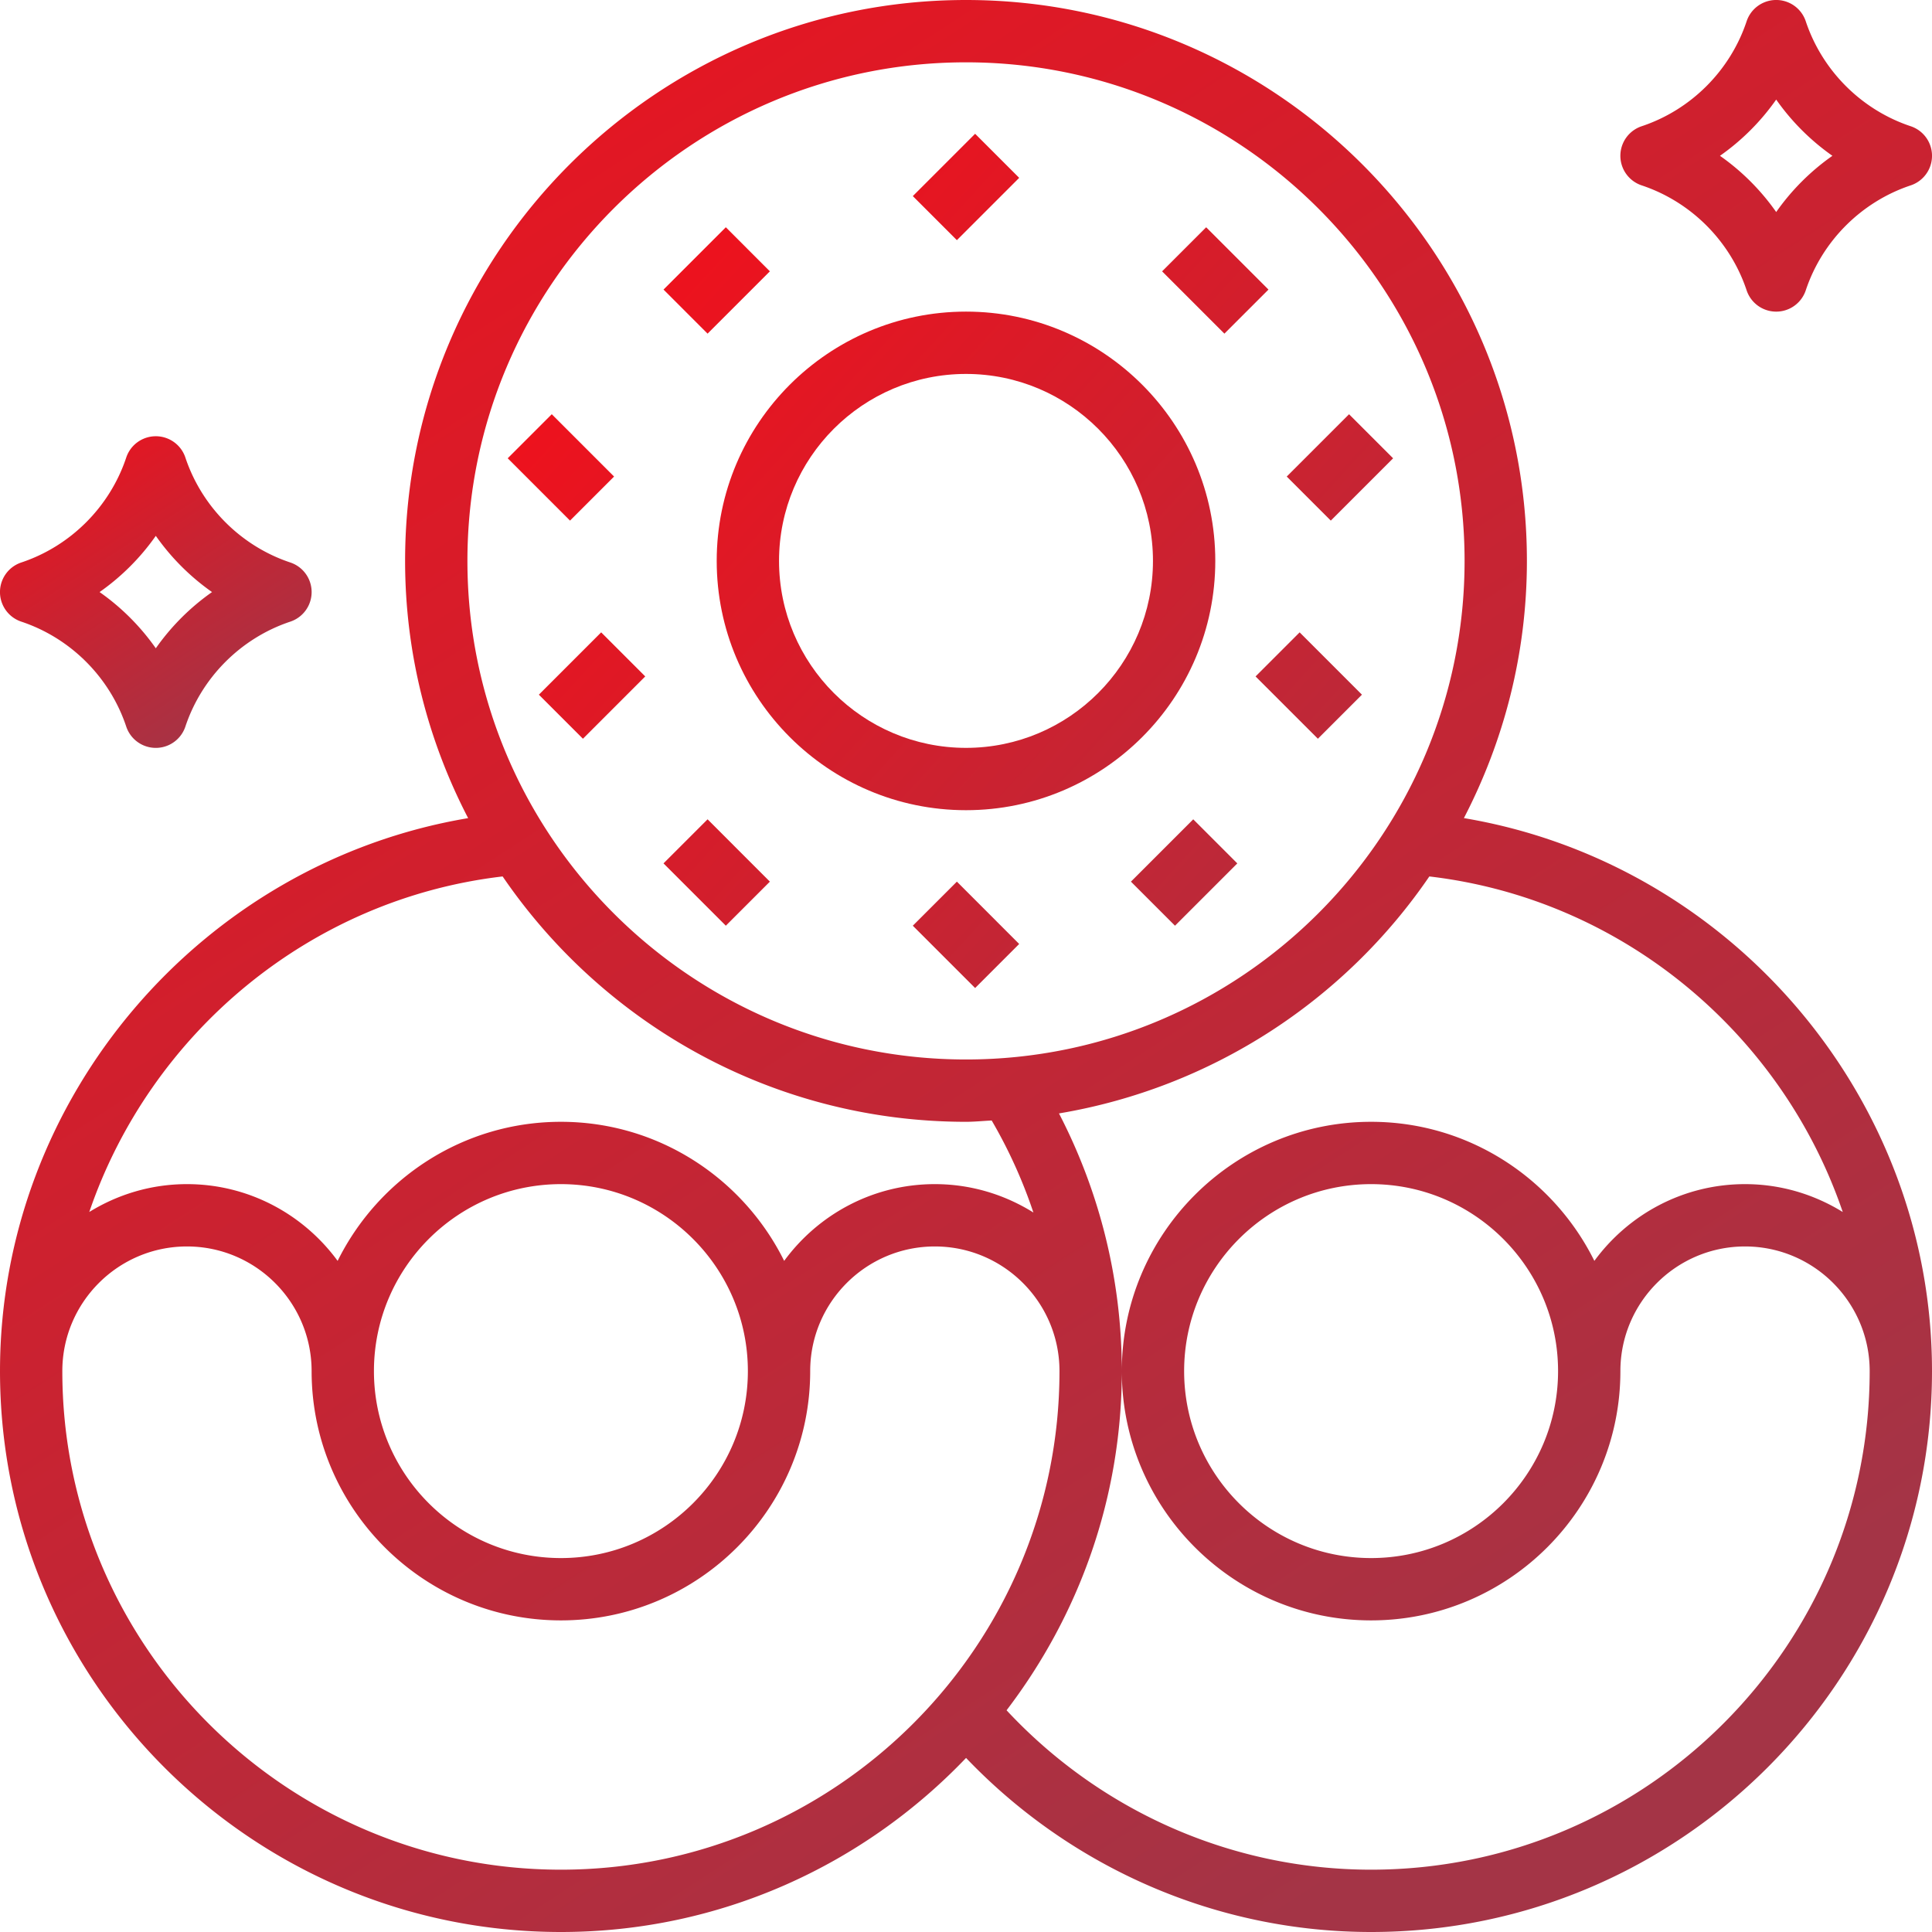
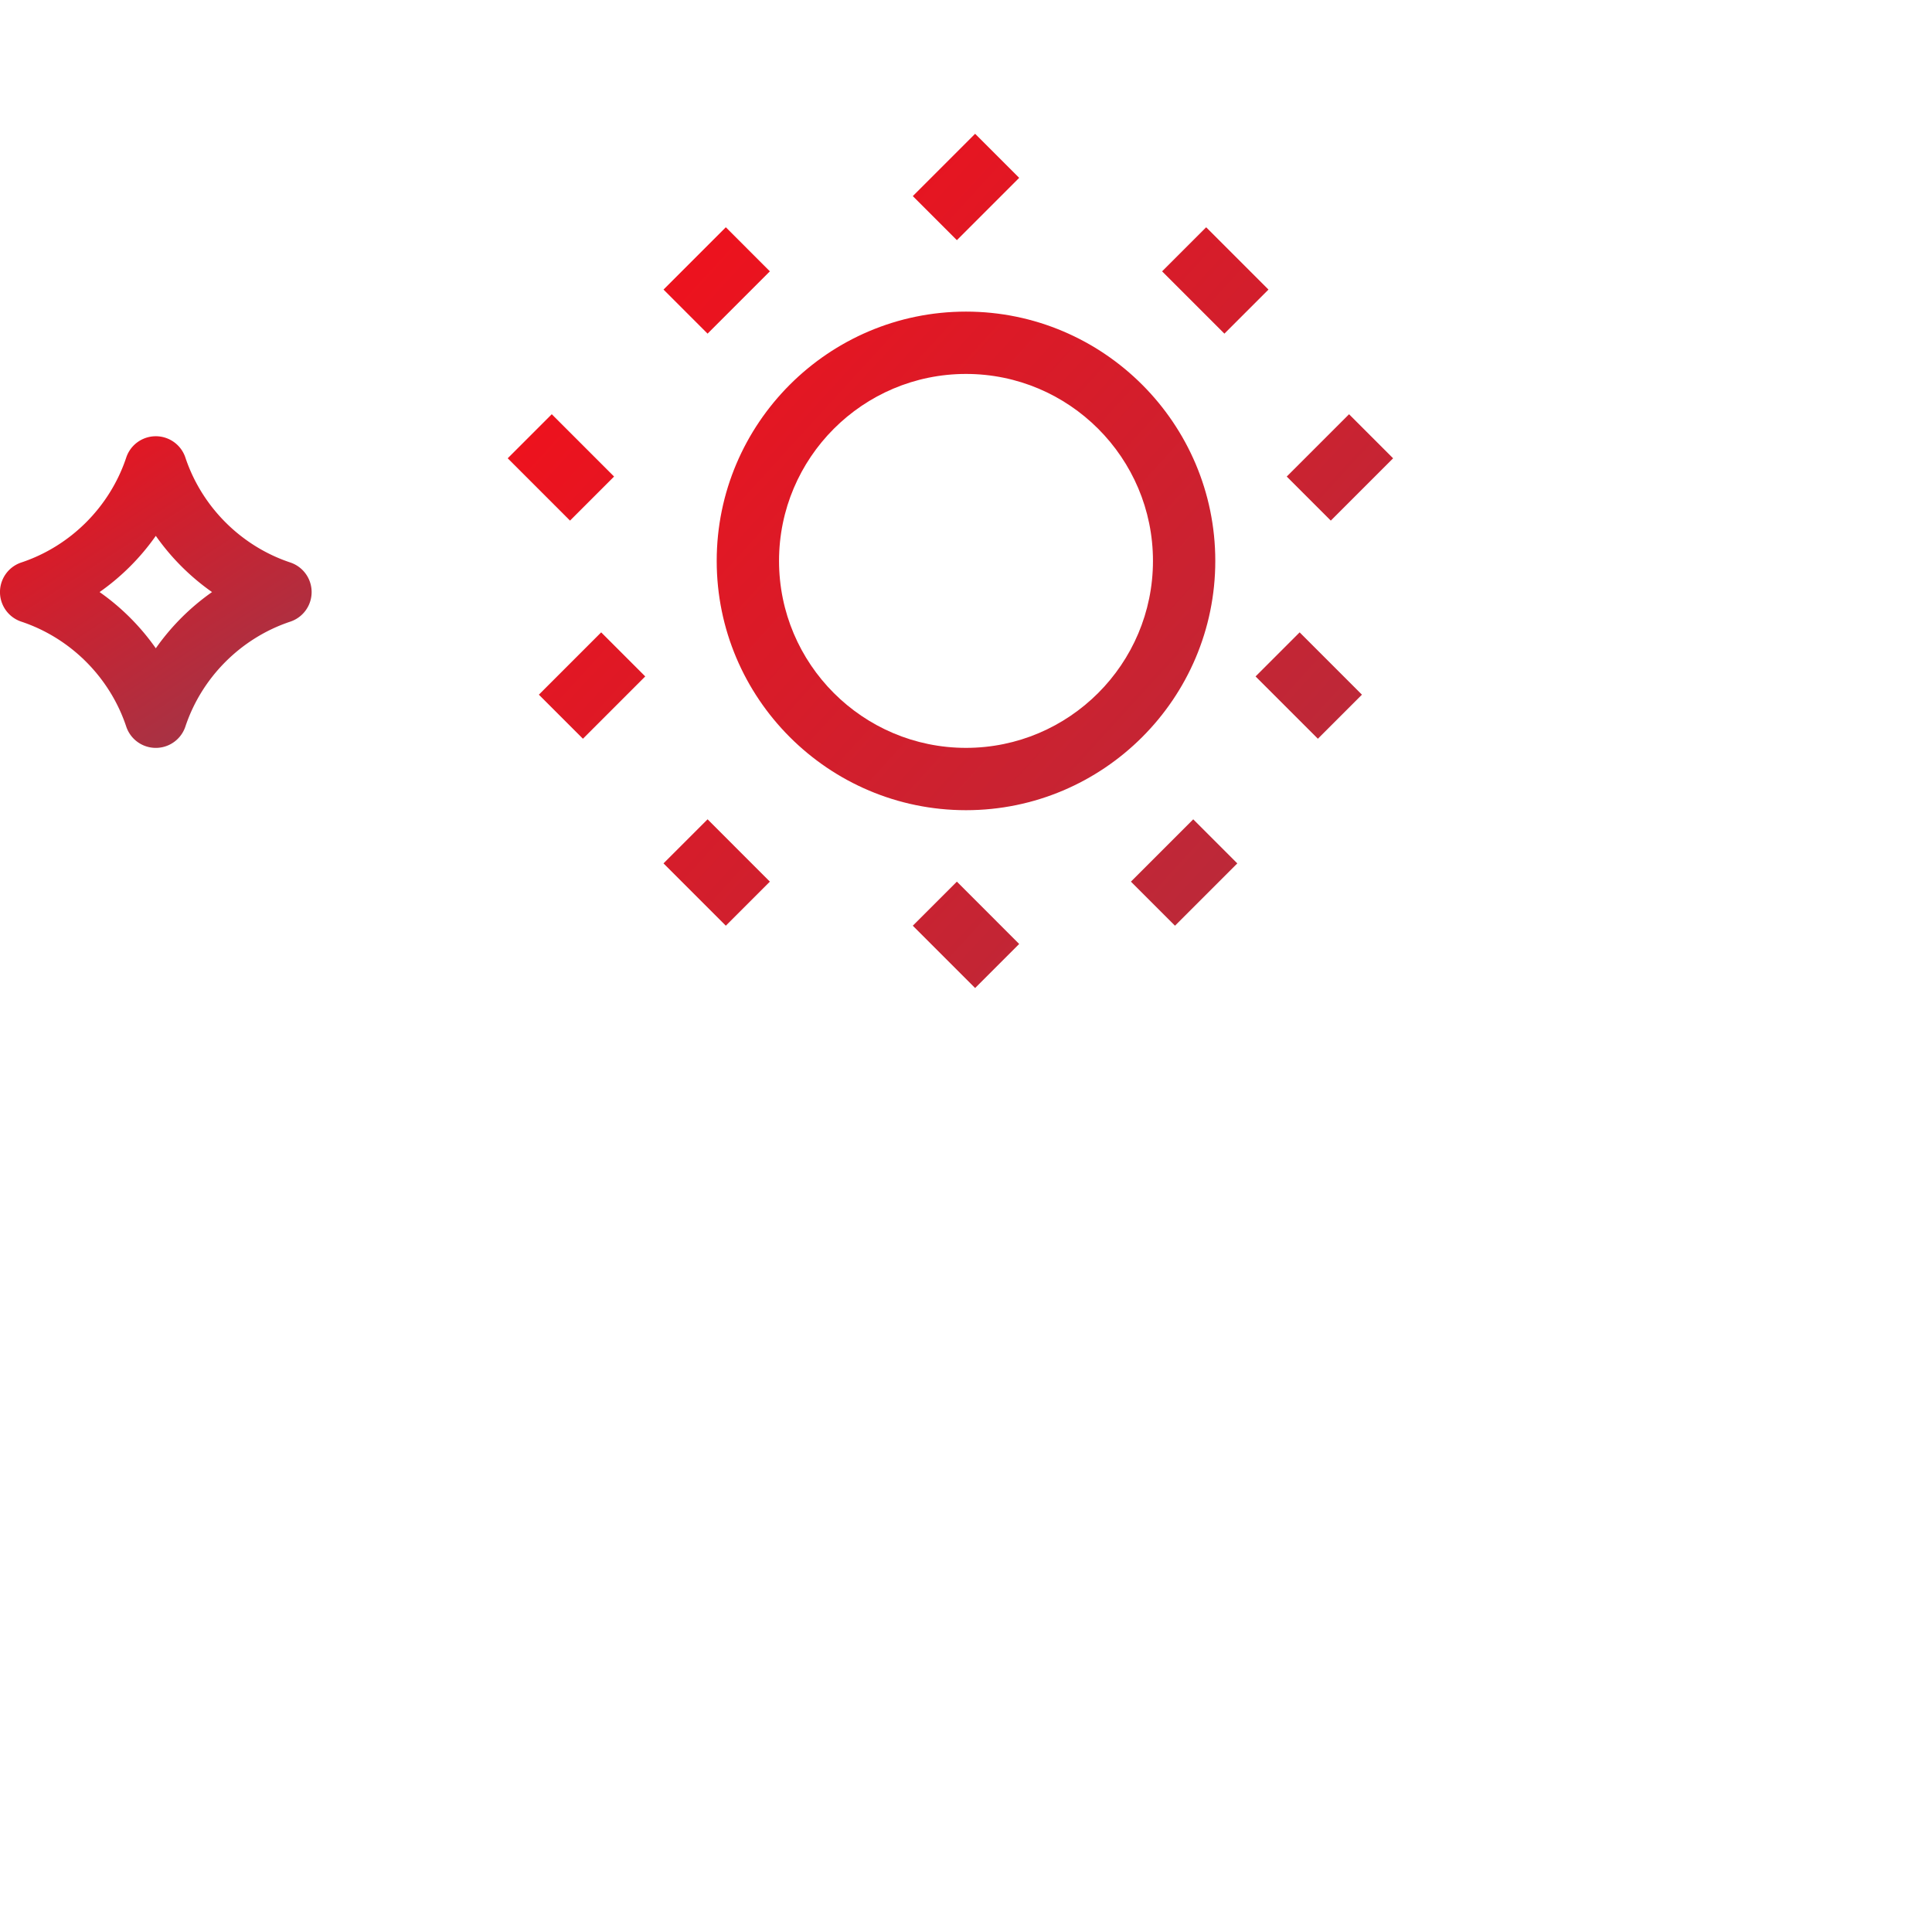
<svg xmlns="http://www.w3.org/2000/svg" height="496pt" viewBox="0 0 496 496" width="496pt">
  <linearGradient id="a" x1="0" y1="0" x2="65%" y2="100%">
    <stop offset="0%" stop-color="#f1101b" />
    <stop offset="100%" stop-color="#a43446" />
  </linearGradient>
  <g fill="url(#a)">
    <path d="M248 208c35.29 0 64-28.71 64-64s-28.71-64-64-64-64 28.71-64 64 28.71 64 64 64zm0-112c26.473 0 48 21.527 48 48s-21.527 48-48 48-48-21.527-48-48 21.527-48 48-48zm-13.656-45.656l15.996-15.996 11.312 11.312-15.996 15.996zm64 19.316l11.312-11.312 15.996 15.996-11.312 11.312zm31.996 52.684l16-15.996 11.312 11.312-15.996 15.996zm-8 51.316l11.316-11.316 15.996 16-11.312 11.312zm-32 52.684l16-16 11.312 11.316-16 15.996zm-119.996-152l15.996-16 11.312 11.316-15.996 15.996zm-40 43.312l11.312-11.312 15.996 16-11.312 11.312zm8 60.688l15.996-16 11.312 11.312-15.996 16zm31.996 43.312l11.316-11.312 15.996 16-11.312 11.312zm64 16l11.316-11.312 15.996 16-11.312 11.312zm0 0" />
-     <path d="M375.824 210.031C386.098 190.223 392 167.81 392 144 392 64.602 327.398 0 248 0S104 64.602 104 144c0 23.809 5.902 46.238 16.184 66.04C51.887 221.511 0 281.61 0 352c0 79.398 64.602 144 144 144 40.895 0 77.777-17.215 104.016-44.688C275.145 479.704 312.536 496 352 496c79.398 0 144-64.602 144-144 0-70.45-51.863-130.504-120.176-141.969zM248 16c70.574 0 128 57.426 128 128s-57.426 128-128 128-128-57.426-128-128S177.426 16 248 16zM129.04 225.008C154.991 263 198.616 288 248 288c2.223 0 4.39-.23 6.594-.336a126.954 126.954 0 0110.71 23.625C257.946 306.695 249.29 304 240 304c-15.879 0-29.945 7.785-38.68 19.703C190.848 302.586 169.121 288 144 288s-46.848 14.586-57.32 35.703C77.945 311.785 63.879 304 48 304c-9.2 0-17.777 2.648-25.078 7.152 15.598-45.68 56.414-80.32 106.117-86.144zM192 352c0 26.473-21.527 48-48 48s-48-21.527-48-48 21.527-48 48-48 48 21.527 48 48zm-48 128c-70.574 0-128-57.426-128-128 0-17.648 14.352-32 32-32s32 14.352 32 32c0 35.29 28.71 64 64 64s64-28.71 64-64c0-17.648 14.352-32 32-32s32 14.352 32 32c0 70.574-57.426 128-128 128zm208 0c-35.64 0-69.383-14.938-93.586-40.922C276.894 414.863 288 384.734 288 352c0-23.168-5.574-45.785-16.129-66.152 39.375-6.618 73.418-29.121 95.082-60.84 49.727 5.824 90.55 40.441 106.137 86.152-7.305-4.512-15.883-7.16-25.09-7.16-15.879 0-29.945 7.785-38.68 19.703C398.848 302.586 377.121 288 352 288c-35.29 0-64 28.71-64 64s28.71 64 64 64 64-28.71 64-64c0-17.648 14.352-32 32-32s32 14.352 32 32c0 70.574-57.426 128-128 128zm48-128c0 26.473-21.527 48-48 48s-48-21.527-48-48 21.527-48 48-48 48 21.527 48 48zm21.473-304.406c12.656 4.215 22.718 14.285 26.933 26.933a8.003 8.003 0 0015.188 0c4.215-12.656 14.285-22.718 26.933-26.933a8.003 8.003 0 000-15.188c-12.656-4.215-22.718-14.285-26.933-26.933a8.003 8.003 0 00-15.188 0c-4.215 12.656-14.285 22.718-26.933 26.933a8.003 8.003 0 000 15.188zM456 25.566A59.184 59.184 0 00470.434 40 59.184 59.184 0 00456 54.434 59.184 59.184 0 00441.566 40 59.184 59.184 0 00456 25.566zm0 0" />
    <path d="M5.473 159.594c12.656 4.215 22.718 14.285 26.933 26.933a8.003 8.003 0 0015.188 0c4.215-12.656 14.285-22.718 26.933-26.933a8.003 8.003 0 000-15.188c-12.656-4.215-22.718-14.285-26.933-26.933a8.003 8.003 0 00-15.188 0c-4.215 12.656-14.285 22.718-26.933 26.933a8.003 8.003 0 000 15.188zM40 137.566A59.184 59.184 0 0054.434 152 59.184 59.184 0 0040 166.434 59.184 59.184 0 0025.566 152 59.184 59.184 0 0040 137.566zm0 0" />
  </g>
</svg>